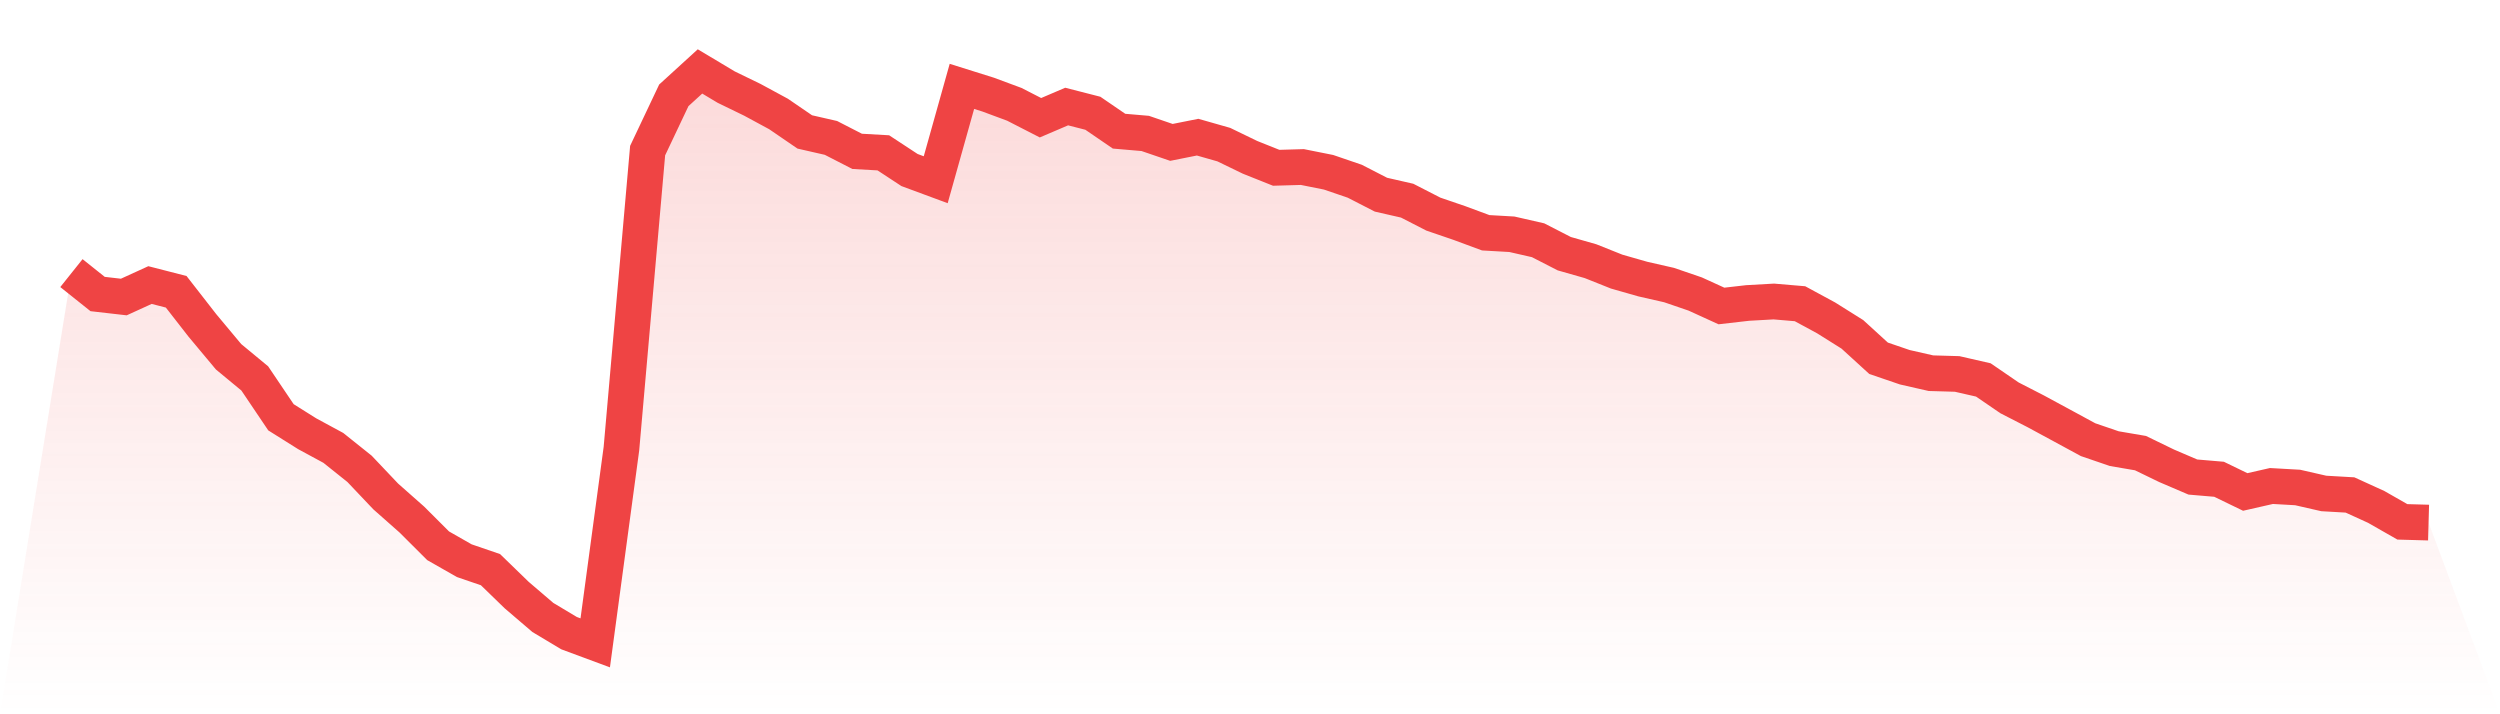
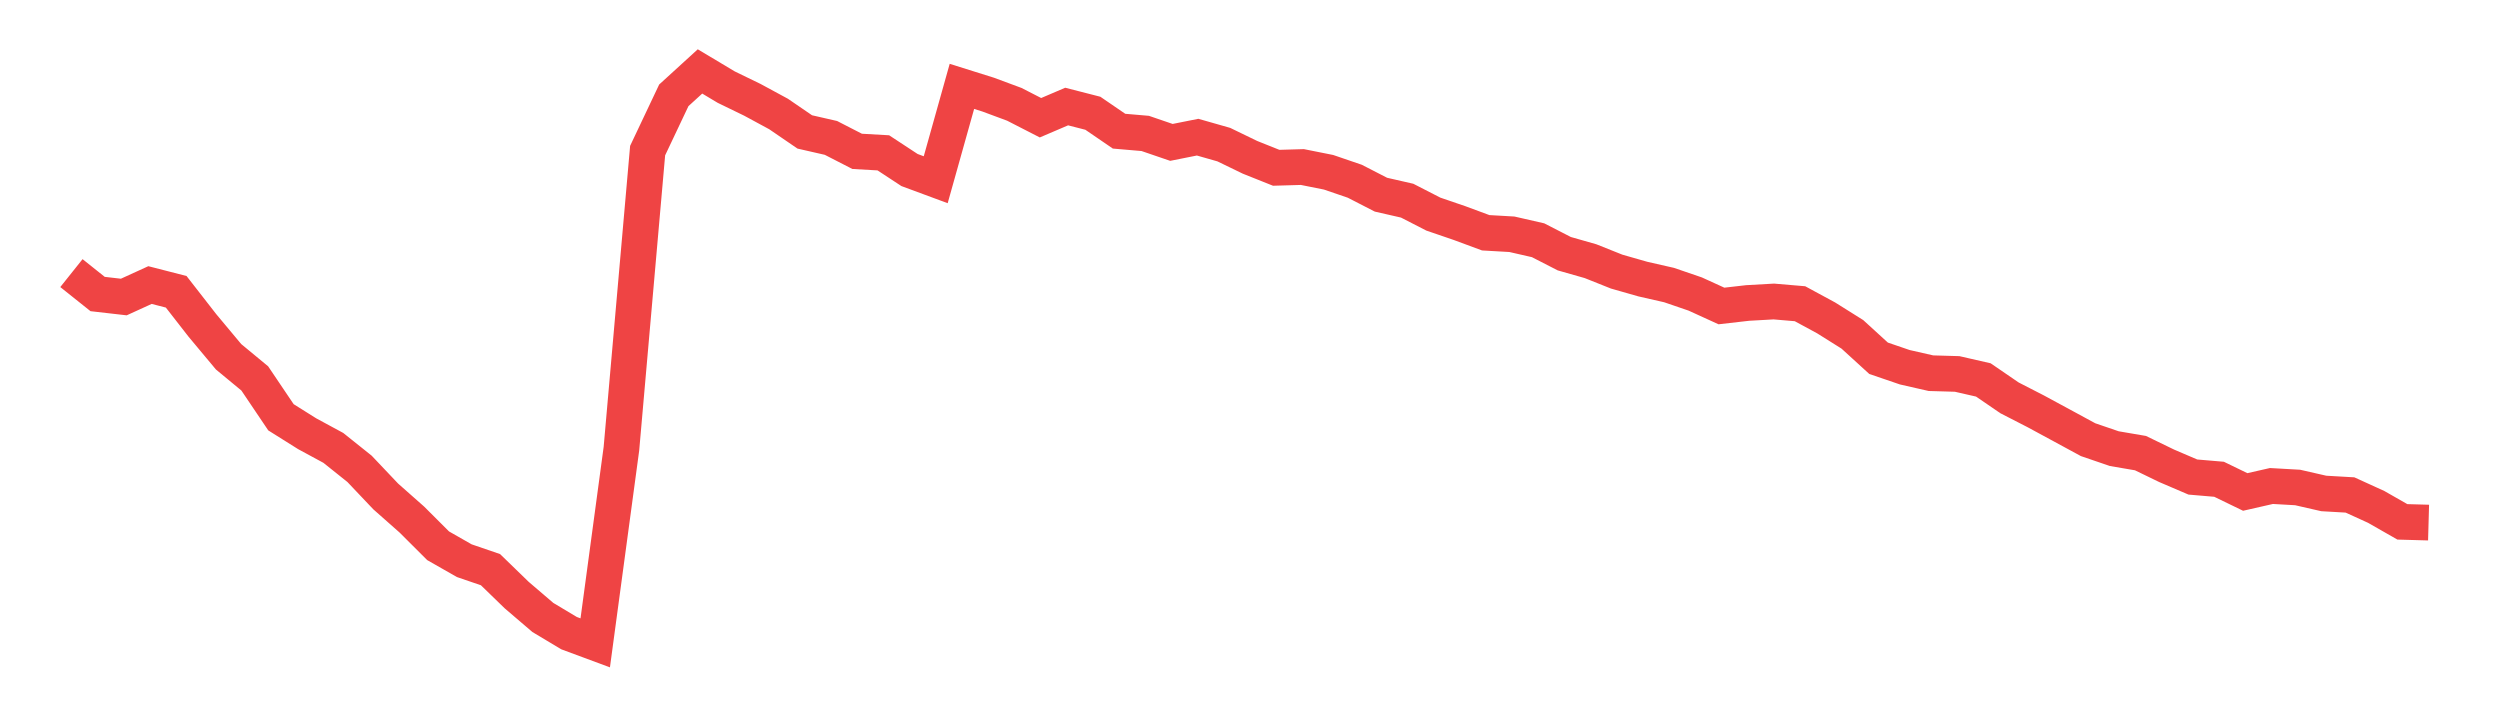
<svg xmlns="http://www.w3.org/2000/svg" viewBox="0 0 140 40">
  <defs>
    <linearGradient id="gradient" x1="0" x2="0" y1="0" y2="1">
      <stop offset="0%" stop-color="#ef4444" stop-opacity="0.2" />
      <stop offset="100%" stop-color="#ef4444" stop-opacity="0" />
    </linearGradient>
  </defs>
-   <path d="M4,15.294 L4,15.294 L5.467,16.465 L6.933,16.633 L8.4,15.963 L9.867,16.34 L11.333,18.222 L12.8,19.979 L14.267,21.192 L15.733,23.367 L17.2,24.288 L18.667,25.082 L20.133,26.254 L21.6,27.801 L23.067,29.098 L24.533,30.562 L26,31.399 L27.467,31.901 L28.933,33.323 L30.4,34.578 L31.867,35.456 L33.333,36 L34.8,25.124 L36.267,8.434 L37.733,5.339 L39.2,4 L40.667,4.878 L42.133,5.59 L43.6,6.384 L45.067,7.388 L46.533,7.723 L48,8.476 L49.467,8.559 L50.933,9.522 L52.4,10.065 L53.867,4.837 L55.333,5.297 L56.8,5.841 L58.267,6.593 L59.733,5.966 L61.2,6.342 L62.667,7.346 L64.133,7.472 L65.6,7.974 L67.067,7.681 L68.533,8.099 L70,8.81 L71.467,9.396 L72.933,9.354 L74.4,9.647 L75.867,10.149 L77.333,10.902 L78.8,11.237 L80.267,11.99 L81.733,12.492 L83.2,13.035 L84.667,13.119 L86.133,13.454 L87.6,14.207 L89.067,14.625 L90.533,15.21 L92,15.629 L93.467,15.963 L94.933,16.465 L96.4,17.135 L97.867,16.967 L99.333,16.884 L100.8,17.009 L102.267,17.804 L103.733,18.724 L105.2,20.063 L106.667,20.565 L108.133,20.899 L109.6,20.941 L111.067,21.276 L112.533,22.28 L114,23.033 L115.467,23.827 L116.933,24.622 L118.4,25.124 L119.867,25.375 L121.333,26.086 L122.8,26.714 L124.267,26.839 L125.733,27.55 L127.2,27.216 L128.667,27.299 L130.133,27.634 L131.6,27.718 L133.067,28.387 L134.533,29.224 L136,29.265 L140,40 L0,40 z" fill="url(#gradient)" />
  <path d="M4,15.294 L4,15.294 L5.467,16.465 L6.933,16.633 L8.4,15.963 L9.867,16.34 L11.333,18.222 L12.8,19.979 L14.267,21.192 L15.733,23.367 L17.2,24.288 L18.667,25.082 L20.133,26.254 L21.6,27.801 L23.067,29.098 L24.533,30.562 L26,31.399 L27.467,31.901 L28.933,33.323 L30.4,34.578 L31.867,35.456 L33.333,36 L34.8,25.124 L36.267,8.434 L37.733,5.339 L39.2,4 L40.667,4.878 L42.133,5.59 L43.6,6.384 L45.067,7.388 L46.533,7.723 L48,8.476 L49.467,8.559 L50.933,9.522 L52.4,10.065 L53.867,4.837 L55.333,5.297 L56.8,5.841 L58.267,6.593 L59.733,5.966 L61.2,6.342 L62.667,7.346 L64.133,7.472 L65.6,7.974 L67.067,7.681 L68.533,8.099 L70,8.81 L71.467,9.396 L72.933,9.354 L74.4,9.647 L75.867,10.149 L77.333,10.902 L78.8,11.237 L80.267,11.99 L81.733,12.492 L83.2,13.035 L84.667,13.119 L86.133,13.454 L87.6,14.207 L89.067,14.625 L90.533,15.21 L92,15.629 L93.467,15.963 L94.933,16.465 L96.4,17.135 L97.867,16.967 L99.333,16.884 L100.8,17.009 L102.267,17.804 L103.733,18.724 L105.2,20.063 L106.667,20.565 L108.133,20.899 L109.6,20.941 L111.067,21.276 L112.533,22.28 L114,23.033 L115.467,23.827 L116.933,24.622 L118.4,25.124 L119.867,25.375 L121.333,26.086 L122.8,26.714 L124.267,26.839 L125.733,27.55 L127.2,27.216 L128.667,27.299 L130.133,27.634 L131.6,27.718 L133.067,28.387 L134.533,29.224 L136,29.265" fill="none" stroke="#ef4444" stroke-width="2" />
</svg>